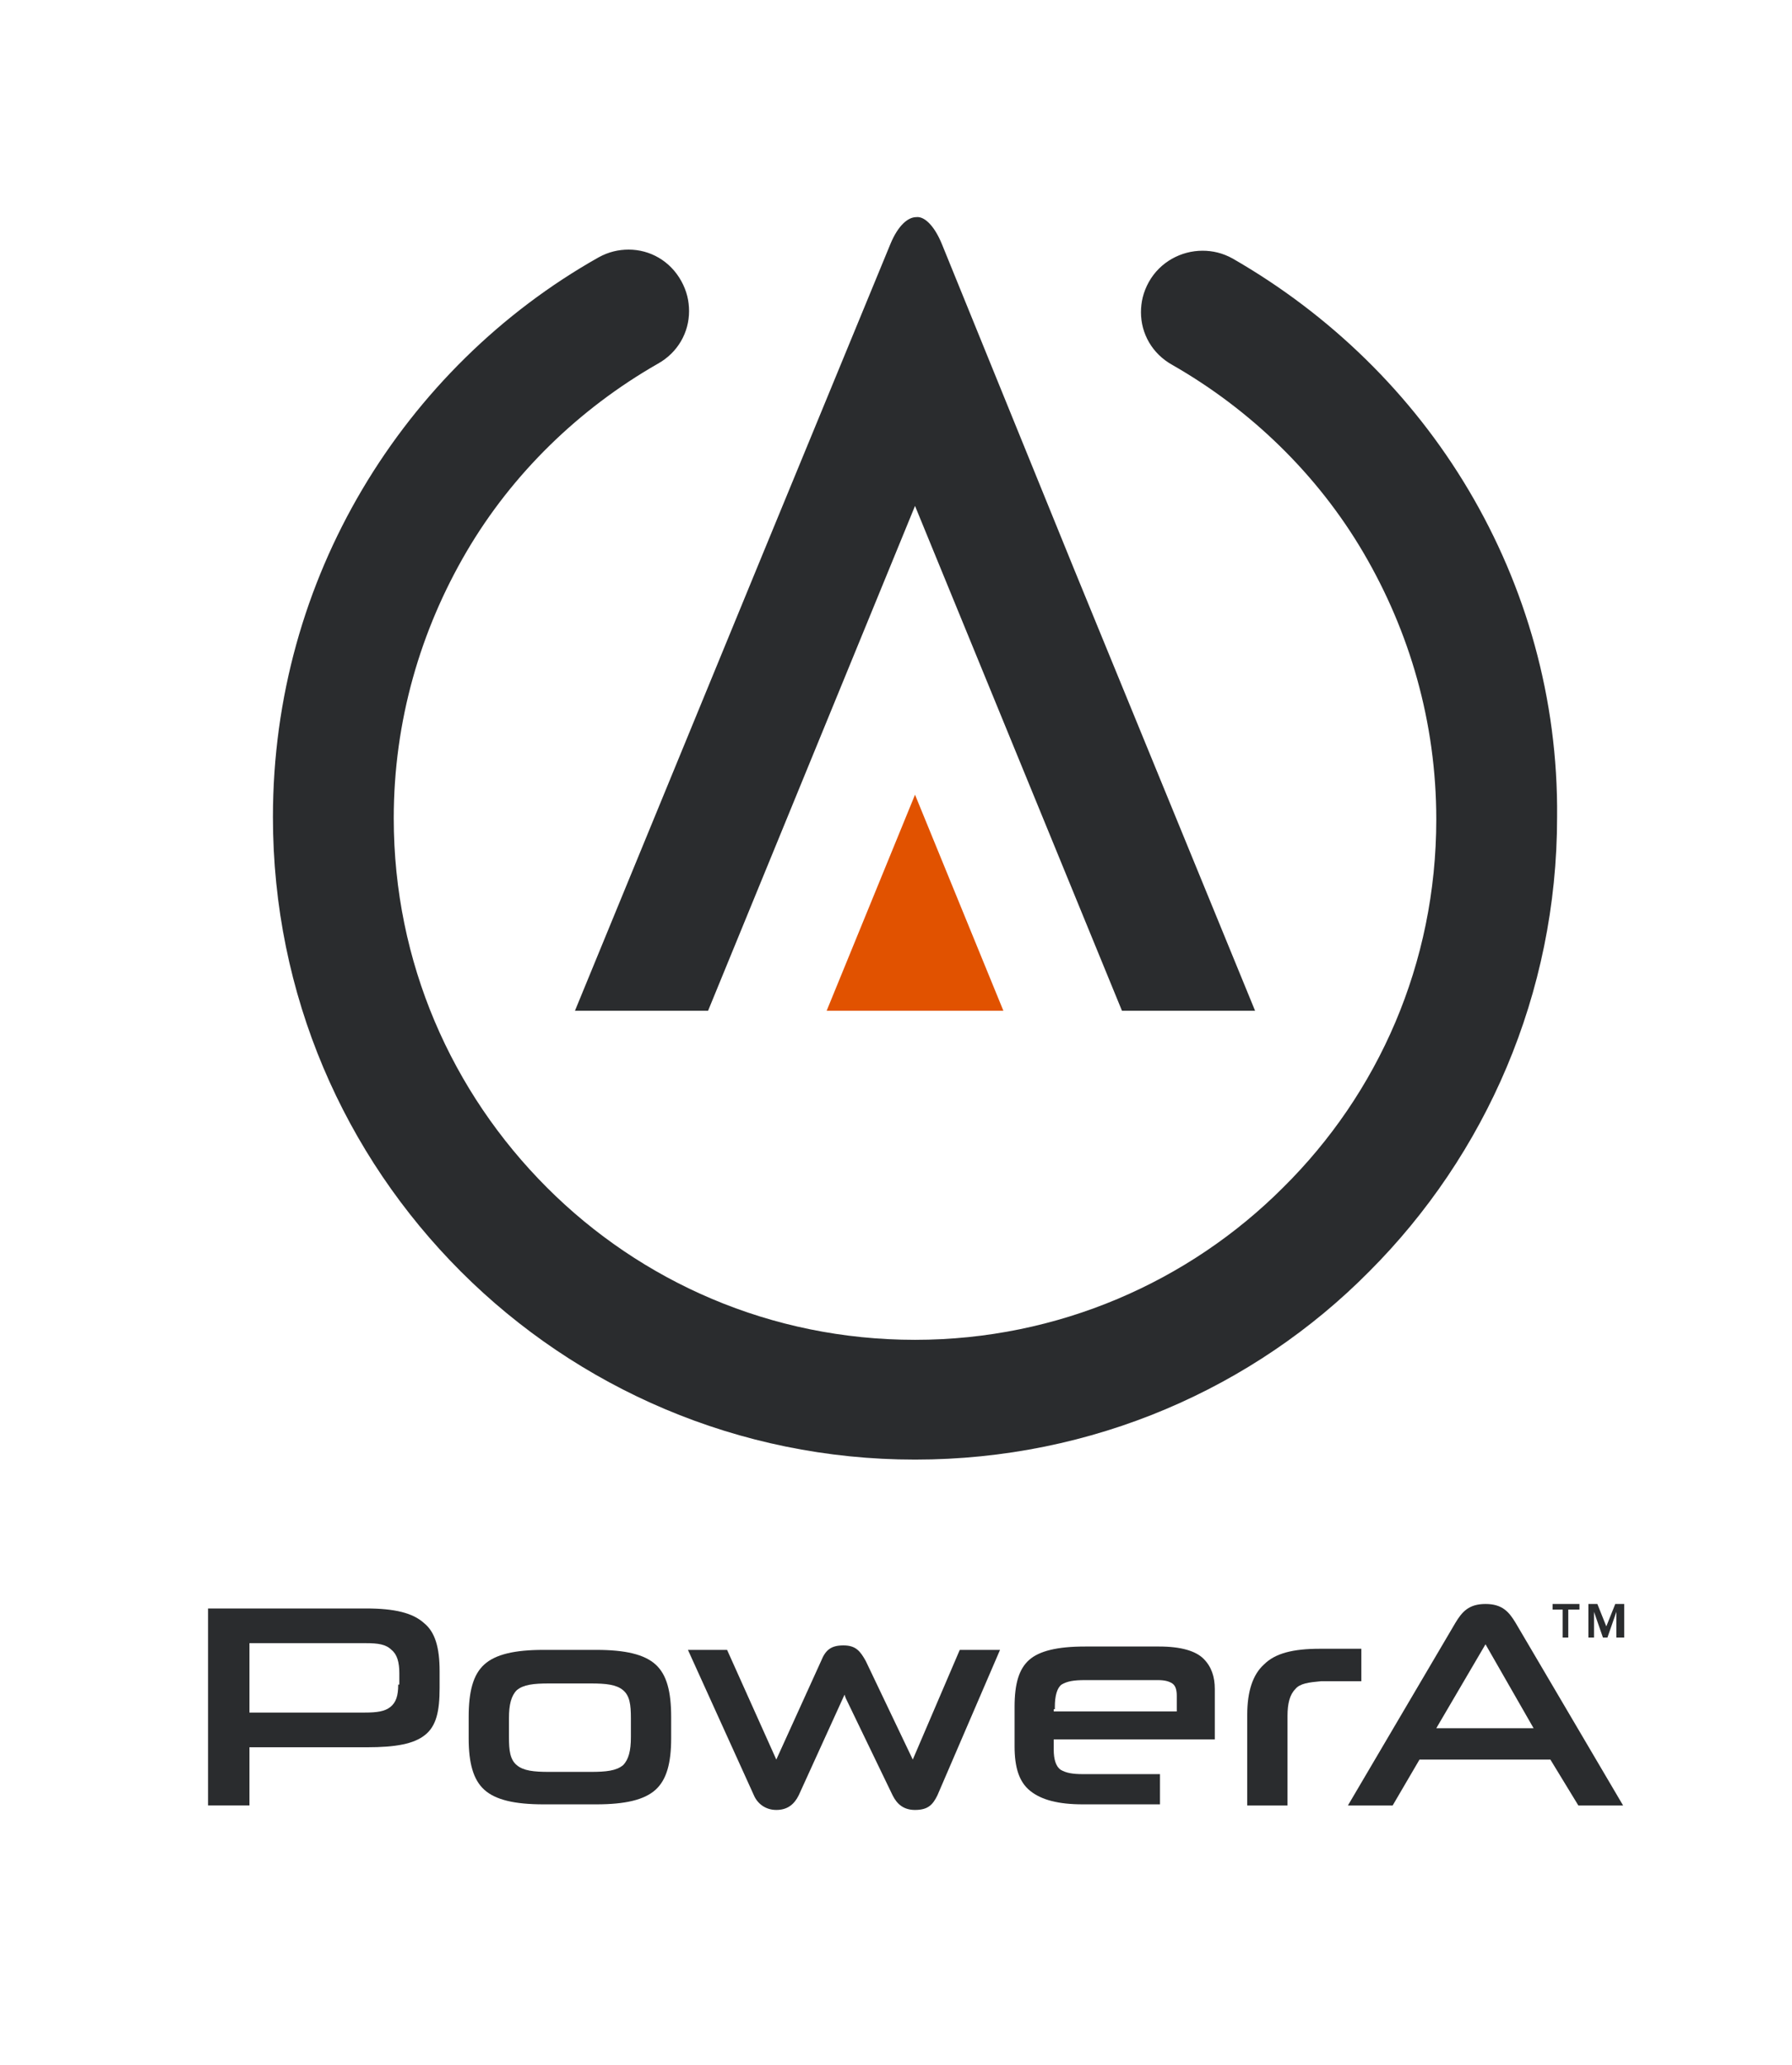
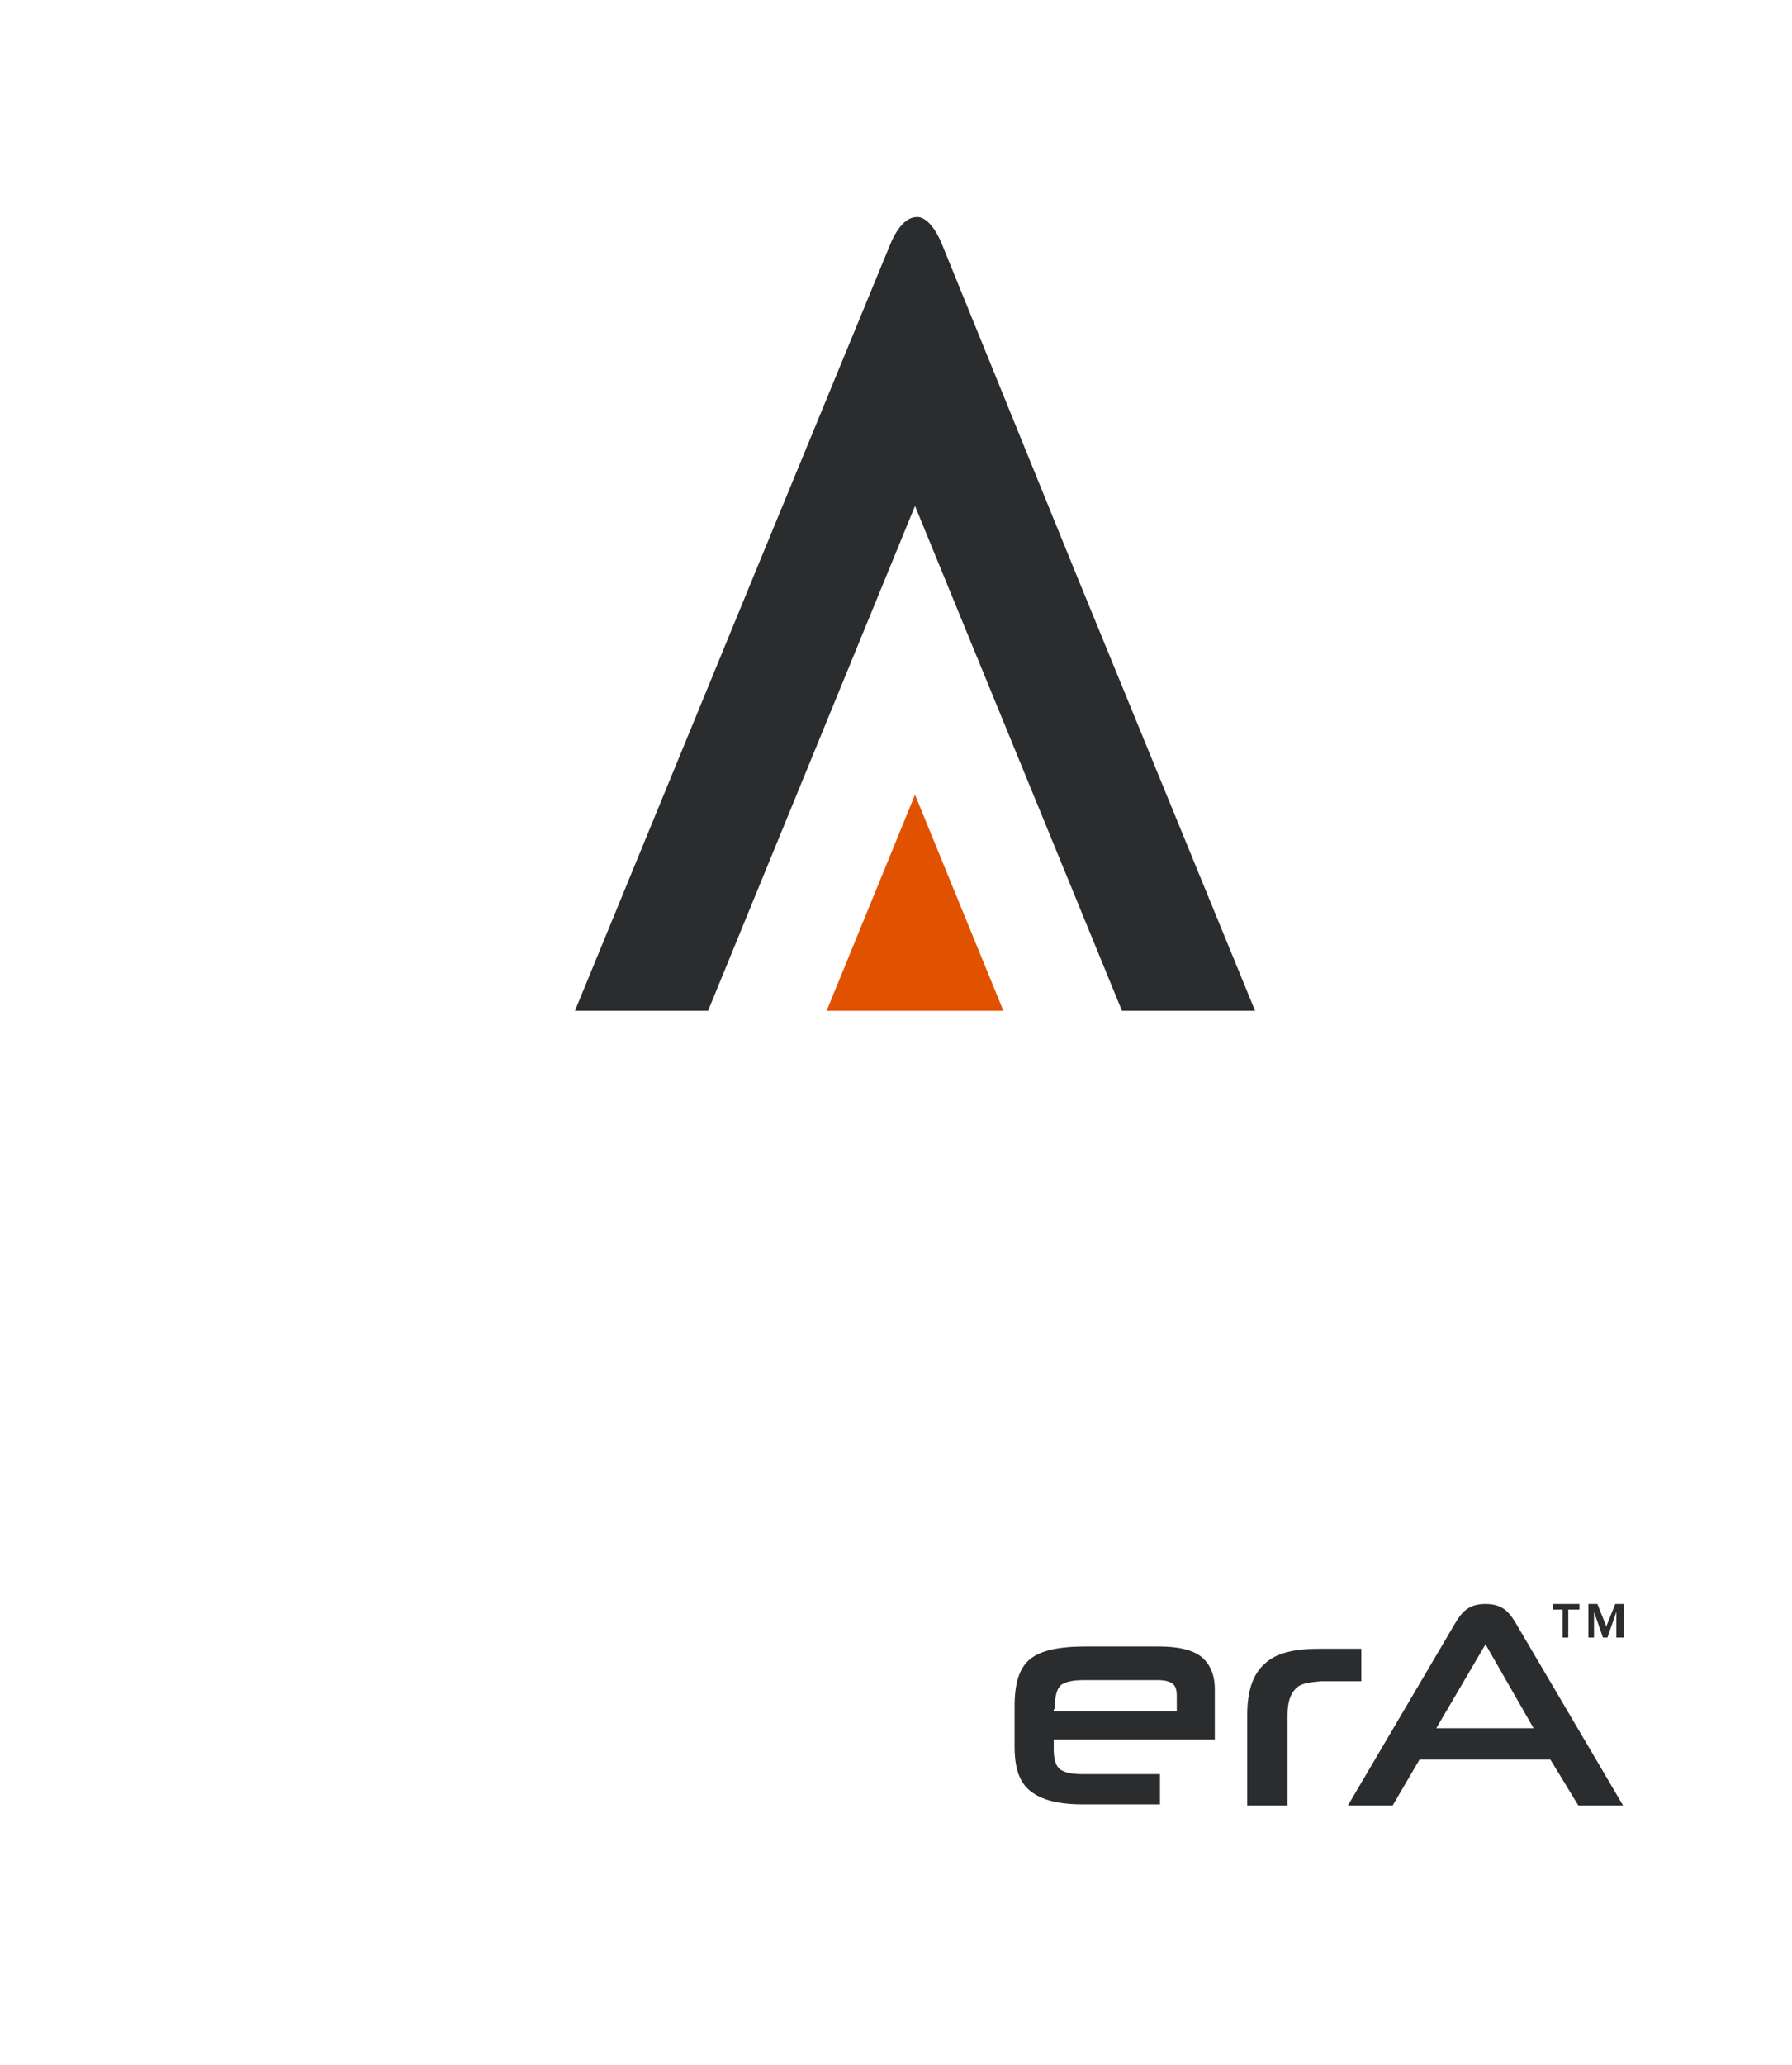
<svg xmlns="http://www.w3.org/2000/svg" version="1.1" id="Layer_1" x="0px" y="0px" width="160.2px" height="184.5px" viewBox="0 0 160.2 184.5" style="enable-background:new 0 0 160.2 184.5;" xml:space="preserve">
  <style type="text/css">
	.st0{fill:#2A2C2E;}
	.st1{fill:#E15200;}
</style>
  <g>
    <g>
      <g>
        <path class="st0" d="M140.2,143.8v2.5h-0.5v-2.5h-0.9v-0.5h2.4v0.5H140.2z M144.5,146.3V144h0l-0.8,2.3h-0.4l-0.8-2.3h0v2.3h-0.5     v-3h0.8l0.8,2l0.8-2h0.8v3H144.5z" />
      </g>
      <g>
        <path class="st0" d="M90.7,156c0,1.9,0.4,3.2,1.4,4c1,0.8,2.5,1.2,4.7,1.2h6.9v-2.7h-6.9c-0.9,0-1.5-0.1-2-0.4     c-0.4-0.3-0.6-0.9-0.6-1.8v-0.7v-0.2h14.4v-4.5c0-1.1-0.3-2-1-2.7c-0.7-0.7-2-1.1-4-1.1H97c-2.5,0-4.1,0.4-5,1.2     c-0.9,0.8-1.3,2.1-1.3,4.2V156z M94.3,152.7v-0.2c0-1,0.2-1.7,0.6-2c0.5-0.3,1.1-0.4,2.1-0.4h6.5c0.6,0,1,0.1,1.3,0.3     c0.3,0.2,0.4,0.6,0.4,1.1v1.4h-11V152.7z" />
-         <path class="st0" d="M61.5,147.4H65l4.4,9.8l4-8.8c0.4-1,0.9-1.4,2-1.4c1.1,0,1.5,0.5,2,1.4l4.2,8.8l4.2-9.8h3.6l-5.6,13     c-0.4,0.8-0.8,1.3-2,1.3c-1,0-1.6-0.5-2-1.3l-4.2-8.7l-0.1-0.3l-4.1,9c-0.4,0.8-1,1.3-2,1.3c-1,0-1.7-0.6-2-1.3L61.5,147.4z" />
        <path class="st0" d="M138.6,157.2L138.6,157.2l2.5,4.1h4l-9.6-16.3c-0.6-1-1.2-1.7-2.7-1.7c-1.5,0-2.1,0.7-2.7,1.7l-9.6,16.3h4     l2.4-4.1H138.6z M132.8,146.9l4.3,7.5h-8.4h-0.3L132.8,146.9z" />
        <path class="st0" d="M118.1,150.2h3.6v-2.9H118c-2.4,0-4,0.4-5,1.4c-1,0.9-1.5,2.4-1.5,4.5v8.1h3.6v-8c0-1.1,0.2-1.9,0.7-2.4     C116.2,150.4,117,150.3,118.1,150.2z" />
-         <path class="st0" d="M39.3,149.3c0-2.1-0.4-3.5-1.4-4.3c-1-0.9-2.6-1.3-5.2-1.3H18.6v17.6h3.7v-5v-0.2h10.5     c2.6,0,4.2-0.3,5.2-1.1c1-0.8,1.3-2.1,1.3-4.2V149.3z M35.6,150.5c0,1-0.2,1.6-0.7,2c-0.5,0.4-1.2,0.5-2.3,0.5H22.3v-6.2h10.4     c1.1,0,1.8,0.1,2.3,0.6c0.5,0.4,0.7,1.1,0.7,2.1V150.5z" />
-         <path class="st0" d="M60,153.4c0-2.3-0.4-3.8-1.4-4.7c-1-0.9-2.7-1.3-5.3-1.3h-4.7c-2.6,0-4.3,0.4-5.3,1.3     c-1,0.9-1.4,2.4-1.4,4.7v1.9c0,2.2,0.4,3.7,1.4,4.6c1,0.9,2.7,1.3,5.3,1.3h4.7c2.6,0,4.3-0.4,5.3-1.3c1-0.9,1.4-2.4,1.4-4.6     V153.4z M56.4,155.2c0,1.2-0.2,2-0.7,2.5c-0.6,0.5-1.5,0.6-2.9,0.6h-3.7c-1.4,0-2.3-0.1-2.9-0.6c-0.6-0.5-0.7-1.3-0.7-2.5v-1.7     c0-1.2,0.2-2,0.7-2.5c0.6-0.5,1.5-0.6,2.9-0.6h3.7c1.4,0,2.3,0.1,2.9,0.6c0.6,0.5,0.7,1.3,0.7,2.5V155.2z" />
      </g>
    </g>
    <path class="st0" d="M84.2,21.8c-0.7-1.7-1.6-2.5-2.3-2.4c-0.7,0-1.6,0.7-2.3,2.4L68.1,49.7L51.4,90.3h11.9l18.5-45.1l18.5,45.1   h11.9L96,50.8L84.2,21.8z" />
-     <path class="st0" d="M131.3,43.8c-5.1-8.6-12.4-15.7-21.1-20.7c-0.9-0.5-1.8-0.7-2.7-0.7c-1.9,0-3.8,1-4.8,2.8   c-0.5,0.9-0.7,1.8-0.7,2.7c0,1.9,1,3.7,2.8,4.7c7,4,13,9.8,17.1,16.8c4.1,7,6.5,15.1,6.5,23.8c0,12.9-5.2,24.5-13.7,32.9   c-8.4,8.4-20.1,13.6-32.9,13.6c-12.9,0-24.5-5.2-32.9-13.6C40.4,97.6,35.2,86,35.2,73.1c0-8.7,2.4-16.8,6.5-23.8   c4.1-7,10.1-12.8,17.1-16.8c1.8-1,2.8-2.8,2.8-4.7c0-0.9-0.2-1.8-0.7-2.7c-1-1.8-2.8-2.8-4.7-2.8c-0.9,0-1.8,0.2-2.7,0.7   c-8.7,4.9-16,12.1-21.1,20.7c-5.1,8.6-8,18.6-8,29.3v0v0v0v0c0,15.9,6.4,30.2,16.8,40.6c10.4,10.4,24.8,16.8,40.6,16.8   c15.9,0,30.3-6.4,40.6-16.8c10.4-10.4,16.8-24.8,16.8-40.6C139.3,62.4,136.4,52.4,131.3,43.8z" />
    <polygon class="st1" points="81.8,71 73.9,90.3 89.7,90.3  " />
  </g>
</svg>